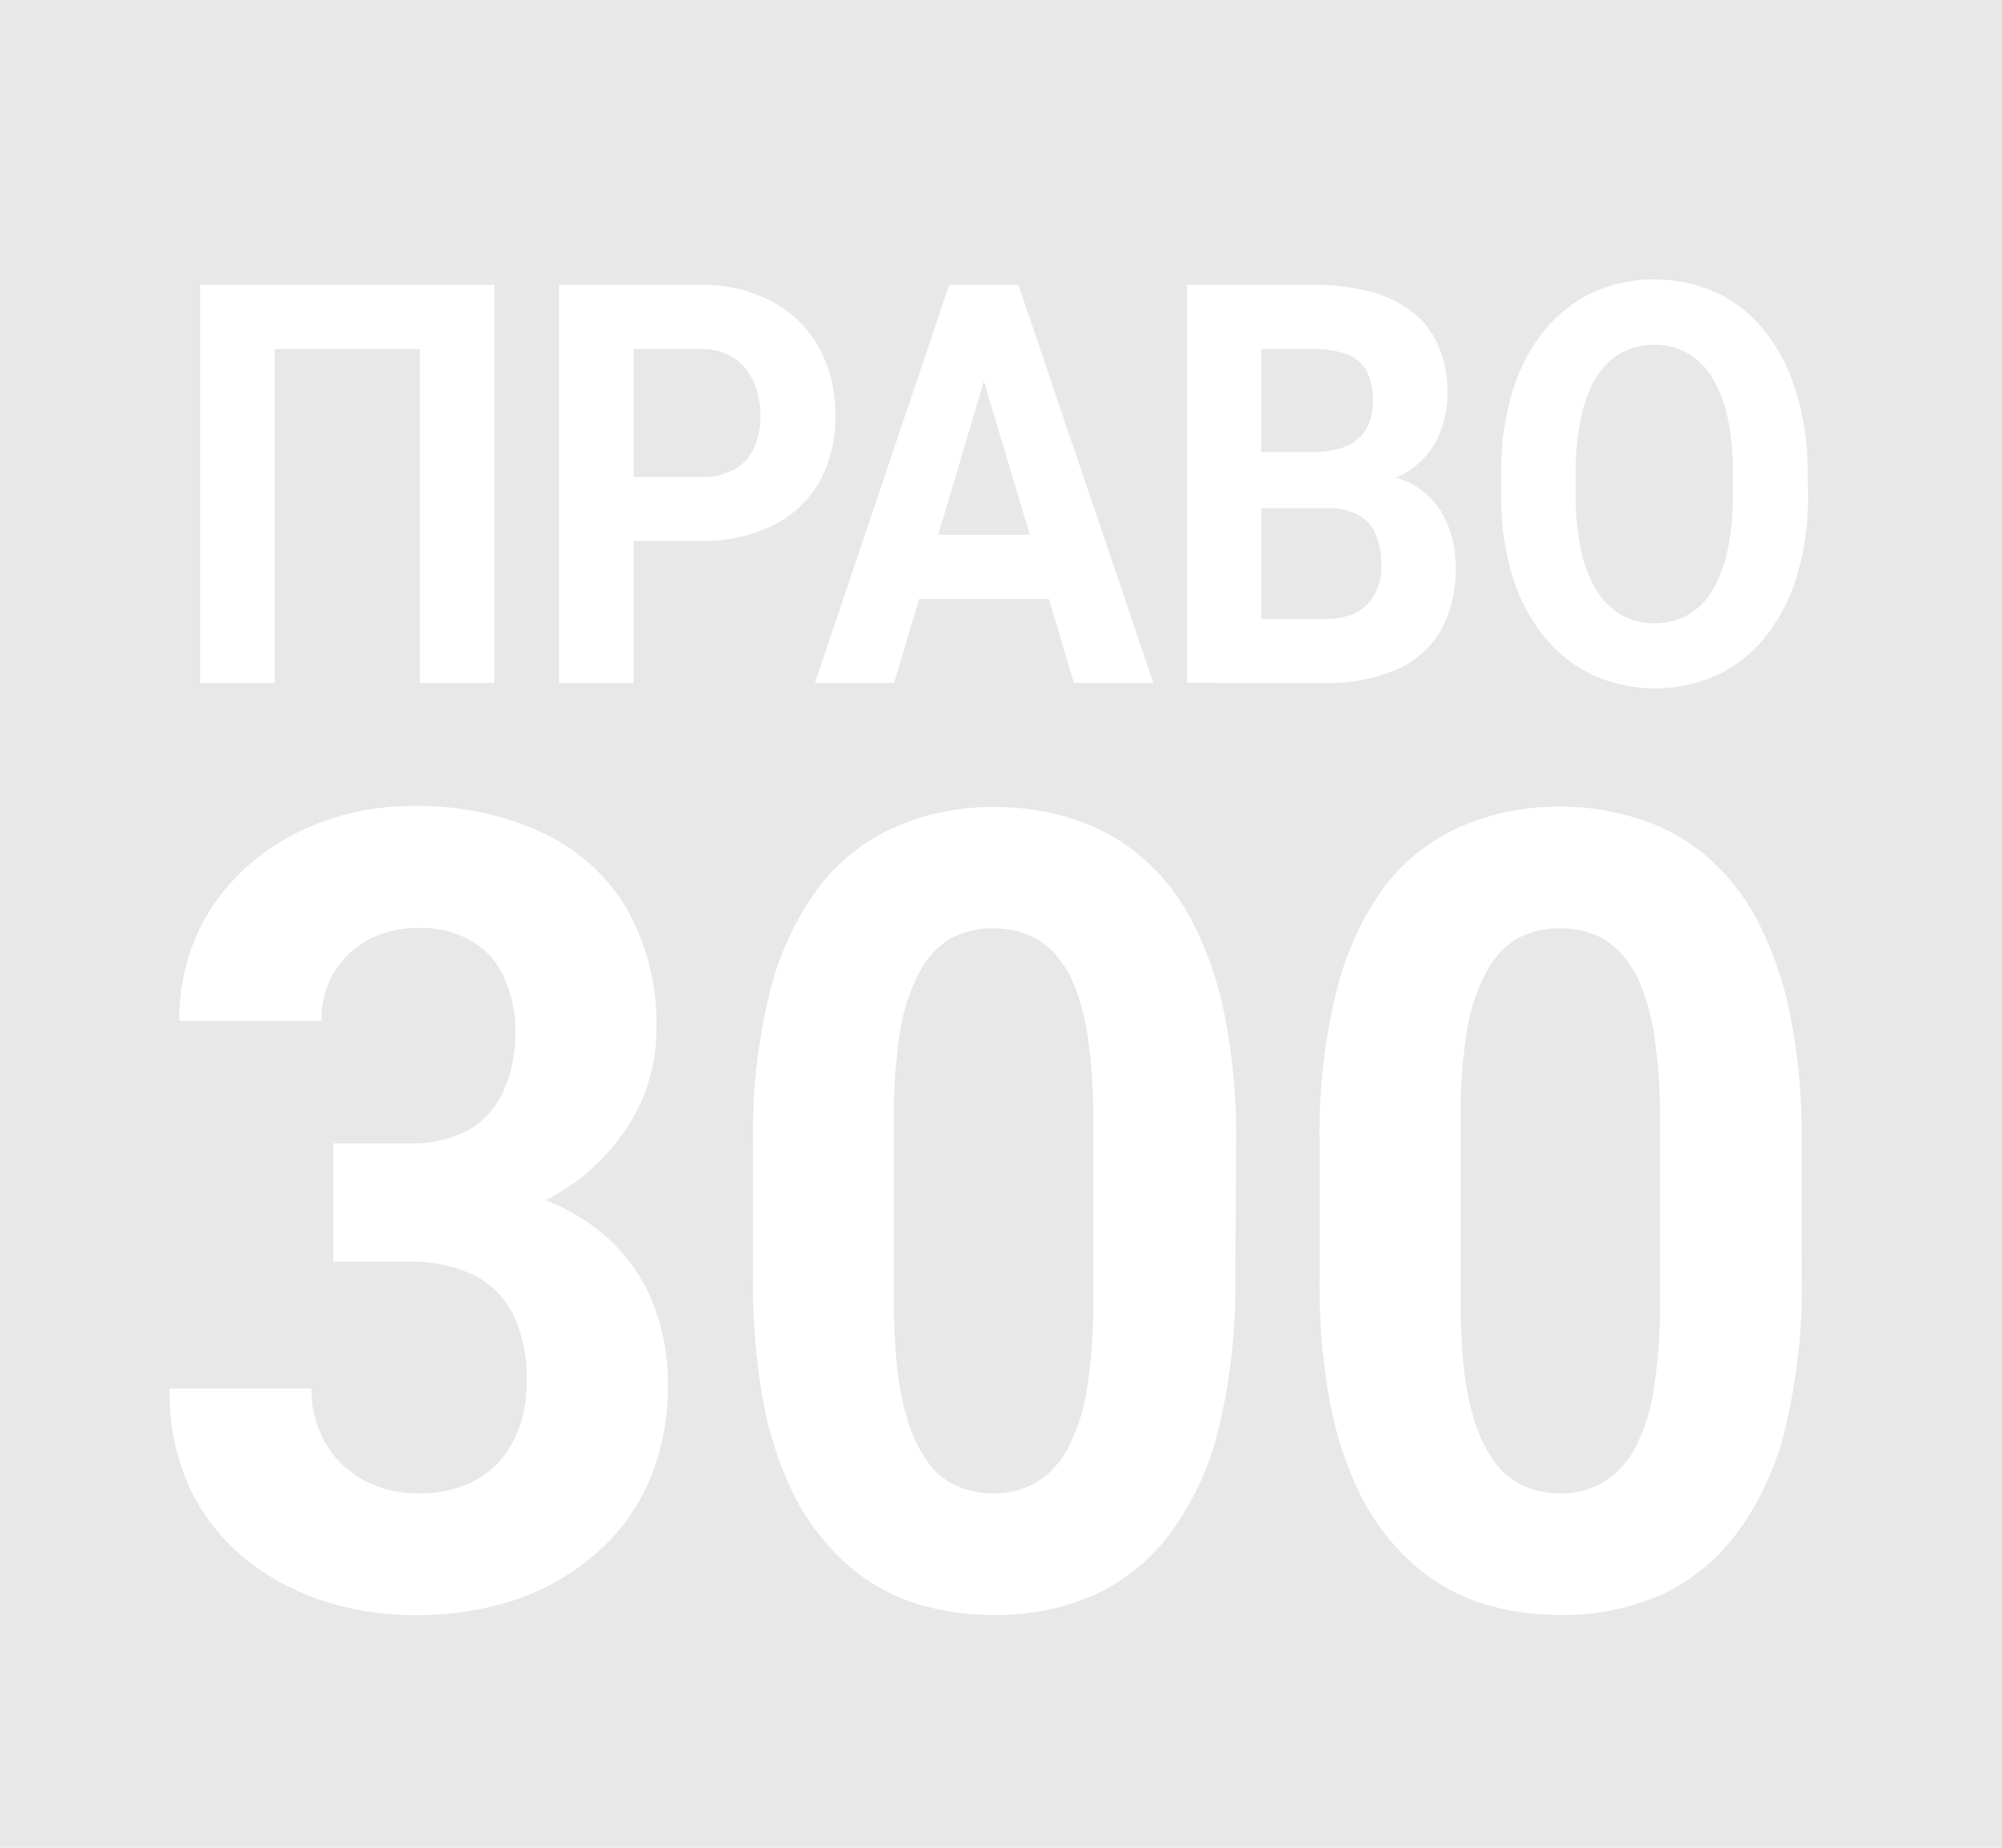
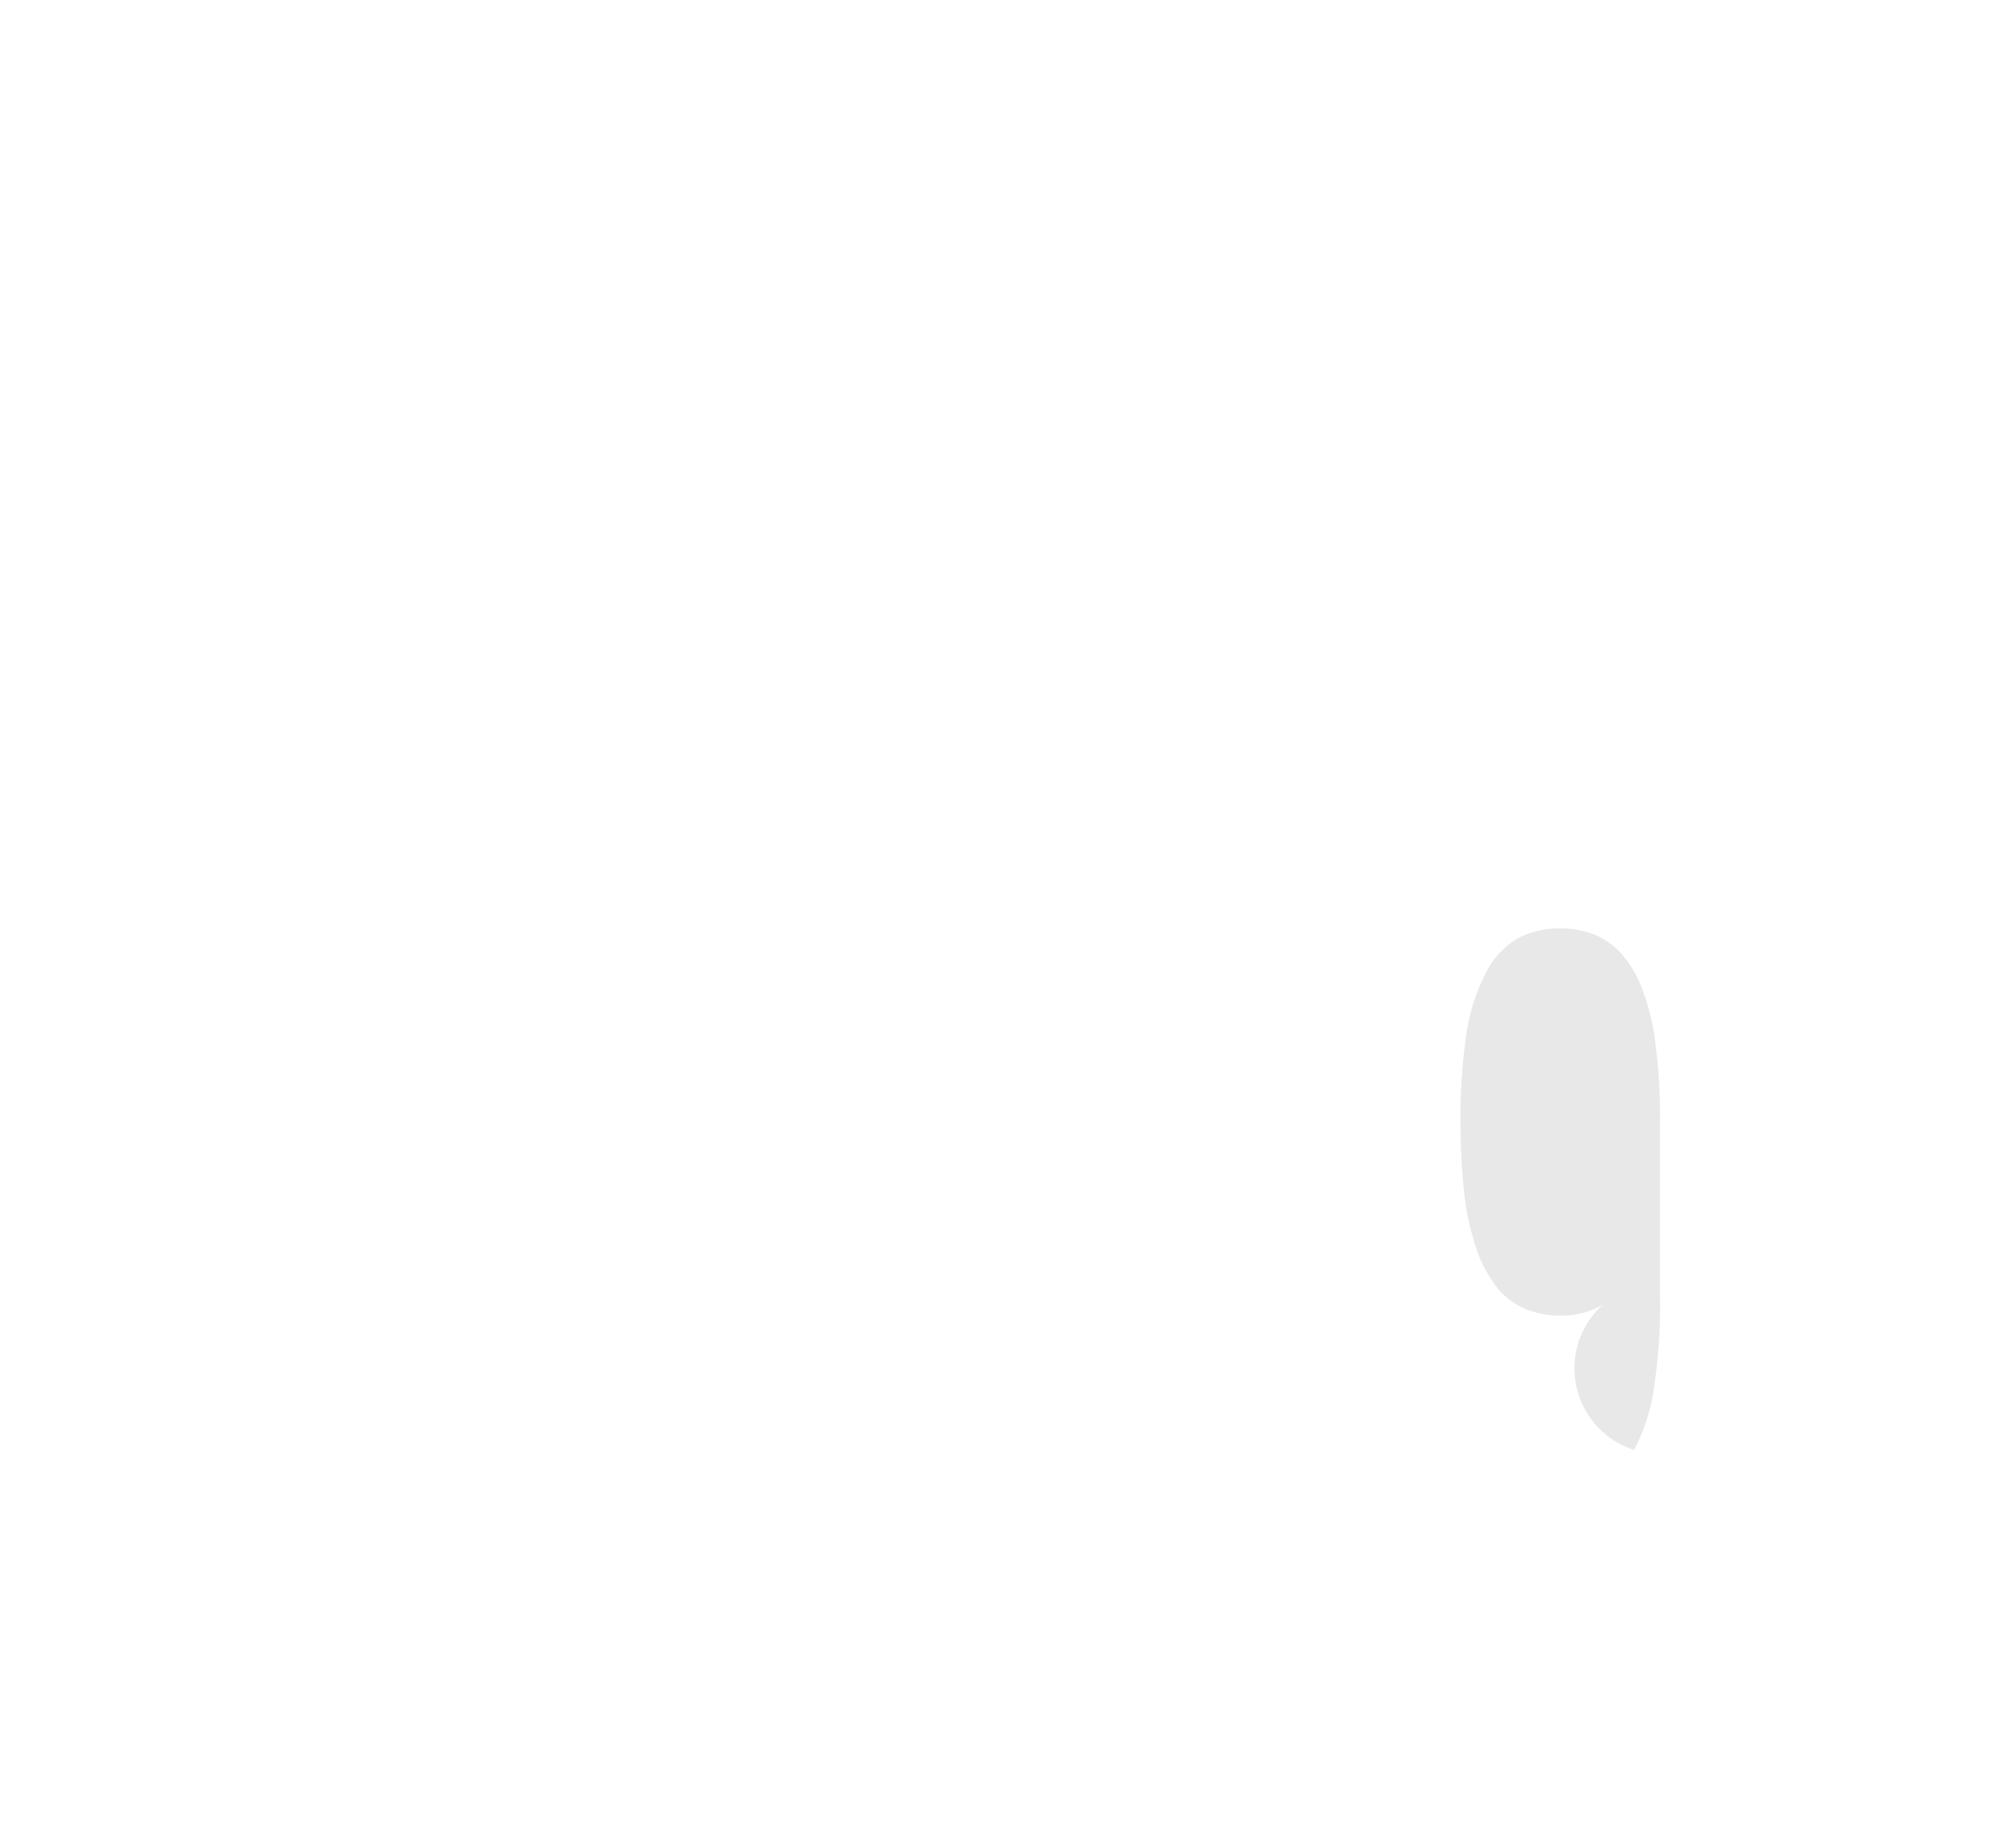
<svg xmlns="http://www.w3.org/2000/svg" viewBox="0 0 185 170.77">
-   <path d="M121.32 41.76a7.74 7.74 0 0 0 3.12-.53 3.88 3.88 0 0 0 1.81-1.59 5 5 0 0 0 .62-2.57 5.71 5.71 0 0 0-.59-2.78 3.38 3.38 0 0 0-1.82-1.55 8.64 8.64 0 0 0-3.14-.48h-4.77v9.5ZM99.51 91.69a10.65 10.65 0 0 0-1.9-3.4 6.92 6.92 0 0 0-2.61-1.9 8.55 8.55 0 0 0-3.22-.59 8.05 8.05 0 0 0-3.94.94A7.69 7.69 0 0 0 85 89.79a17.29 17.29 0 0 0-1.81 5.49 48.79 48.79 0 0 0-.59 8.29V120a58.9 58.9 0 0 0 .36 6.94 25.07 25.07 0 0 0 1.18 5.14 12.49 12.49 0 0 0 1.9 3.44 6.82 6.82 0 0 0 2.58 1.9 8.71 8.71 0 0 0 3.26.6 7.68 7.68 0 0 0 3.85-1 7.91 7.91 0 0 0 2.9-3.09 17.28 17.28 0 0 0 1.82-5.6 51 51 0 0 0 .58-8.38v-16.38a51.29 51.29 0 0 0-.4-6.89 21.43 21.43 0 0 0-1.12-4.99ZM67.88 33.12a5.51 5.51 0 0 0-3.21-.86h-6.12v11.83h6.12a6.41 6.41 0 0 0 3.21-.71 4.32 4.32 0 0 0 1.81-2 7.13 7.13 0 0 0 .58-2.91 8.08 8.08 0 0 0-.58-3.05 5 5 0 0 0-1.81-2.3ZM95.16 49.42l-4.24-14.19-4.22 14.19h8.46zM125.4 56.57a4.14 4.14 0 0 0 1.7-1.77 5.63 5.63 0 0 0 .55-2.55 7.22 7.22 0 0 0-.5-2.8 3.63 3.63 0 0 0-1.56-1.82 5.42 5.42 0 0 0-2.85-.66h-6.19V57.2h5.9a6.09 6.09 0 0 0 2.95-.63ZM158.23 34.92a6.4 6.4 0 0 0-2.29-2.28 6.53 6.53 0 0 0-6.19 0 6.52 6.52 0 0 0-2.27 2.28 12.12 12.12 0 0 0-1.4 3.74 24.59 24.59 0 0 0-.48 5.15v1.8a24.86 24.86 0 0 0 .48 5.15 12.19 12.19 0 0 0 1.42 3.76 6.66 6.66 0 0 0 2.3 2.3 6.46 6.46 0 0 0 6.19 0 6.42 6.42 0 0 0 2.27-2.3 12.72 12.72 0 0 0 1.4-3.76 24.86 24.86 0 0 0 .48-5.15v-1.8a24.59 24.59 0 0 0-.48-5.15 11.87 11.87 0 0 0-1.43-3.74Z" fill="#e8e8e8" />
-   <path d="M0 0v170.77h185V0Zm89.41 26.33h4.7l12.47 36.78h-7.34l-2.31-7.75h-12l-2.31 7.75h-7.31l12.4-36.78Zm-70.91 0h27.17v36.78h-6.88V32.26H25.38v30.85H18.5ZM59.94 137a18.81 18.81 0 0 1-5 6.69 22.21 22.21 0 0 1-7.43 4.2 29.71 29.71 0 0 1-9.29 1.39A27.64 27.64 0 0 1 30 148a23.62 23.62 0 0 1-7.25-3.85 19.33 19.33 0 0 1-5.16-6.49 21.27 21.27 0 0 1-1.91-9.34h13.1a9.78 9.78 0 0 0 1.27 5 9.06 9.06 0 0 0 3.48 3.44 10.28 10.28 0 0 0 5 1.25 10.77 10.77 0 0 0 5.47-1.24 8.5 8.5 0 0 0 3.44-3.59 11.57 11.57 0 0 0 1.22-5.44 13.29 13.29 0 0 0-1.31-6.4 8.12 8.12 0 0 0-3.76-3.59 13.46 13.46 0 0 0-5.8-1.15h-7v-10.93h7a11 11 0 0 0 5.53-1.25 7.84 7.84 0 0 0 3.21-3.6 12.7 12.7 0 0 0 1.09-5.44 11.68 11.68 0 0 0-1-4.94A7.21 7.21 0 0 0 43.63 87a9.33 9.33 0 0 0-5-1.24 9.68 9.68 0 0 0-4.44 1 8.43 8.43 0 0 0-3.26 3 8.34 8.34 0 0 0-1.22 4.59H16.58A18.68 18.68 0 0 1 19.48 84a20.19 20.19 0 0 1 7.89-7 23.65 23.65 0 0 1 10.87-2.5A26.94 26.94 0 0 1 50 76.91a17.71 17.71 0 0 1 7.84 6.94 21.48 21.48 0 0 1 2.81 11.38 16.16 16.16 0 0 1-1.45 6.69 18.71 18.71 0 0 1-4.2 5.79 19.21 19.21 0 0 1-4.6 3.22 18.1 18.1 0 0 1 5.73 3.47 16 16 0 0 1 4.17 5.95 19.44 19.44 0 0 1 1.41 7.54 22.19 22.19 0 0 1-1.77 9.11Zm-1.39-87v13.11h-6.88V26.33h13a13.6 13.6 0 0 1 6.72 1.56 10.55 10.55 0 0 1 4.31 4.27 12.85 12.85 0 0 1 1.49 6.24 12.25 12.25 0 0 1-1.49 6.17 10.05 10.05 0 0 1-4.31 4A14.78 14.78 0 0 1 64.67 50Zm55.6 68.1a55.14 55.14 0 0 1-1.59 14.13 26.48 26.48 0 0 1-4.57 9.68 18.28 18.28 0 0 1-7 5.55 22.14 22.14 0 0 1-9.06 1.79 24.45 24.45 0 0 1-7.43-1.09 18.2 18.2 0 0 1-6.2-3.55 21.76 21.76 0 0 1-4.71-6 32.71 32.71 0 0 1-3-8.79 58.21 58.21 0 0 1-1-11.68v-12.62a53.94 53.94 0 0 1 1.59-14 27.27 27.27 0 0 1 4.57-9.64 18.08 18.08 0 0 1 7.07-5.49 22.21 22.21 0 0 1 9.06-1.8 22.85 22.85 0 0 1 7.39 1.15 17.79 17.79 0 0 1 6.2 3.45 19.69 19.69 0 0 1 4.71 6 32 32 0 0 1 3 8.73 57.35 57.35 0 0 1 1.05 11.59Zm-1.86-55h-2.61V26.33h11.64a20.66 20.66 0 0 1 5.21.6 10.88 10.88 0 0 1 3.92 1.85 8 8 0 0 1 2.45 3.13 10.64 10.64 0 0 1 .85 4.45 9.5 9.5 0 0 1-.94 4.19 7.28 7.28 0 0 1-2.91 3.13 6.74 6.74 0 0 1-.93.47 6.84 6.84 0 0 1 1.94.85 7 7 0 0 1 2.72 3.16 9.9 9.9 0 0 1 .88 4.17 11.81 11.81 0 0 1-1.4 6A8.76 8.76 0 0 1 129 61.9a15.8 15.8 0 0 1-6.55 1.21h-10.16Zm54.21 55a55.14 55.14 0 0 1-1.59 14.13 26.64 26.64 0 0 1-4.57 9.68 18.28 18.28 0 0 1-7 5.55 22.14 22.14 0 0 1-9.06 1.79 24.45 24.45 0 0 1-7.43-1.09 18.2 18.2 0 0 1-6.2-3.55 21.76 21.76 0 0 1-4.71-6 33.06 33.06 0 0 1-3-8.79 59 59 0 0 1-1-11.68v-12.62a53.94 53.94 0 0 1 1.59-14 27.27 27.27 0 0 1 4.47-9.67 18.08 18.08 0 0 1 7.07-5.49 22.21 22.21 0 0 1 9.06-1.8 22.85 22.85 0 0 1 7.39 1.15 17.79 17.79 0 0 1 6.2 3.45 19.87 19.87 0 0 1 4.72 6 32.36 32.36 0 0 1 3 8.73 57.35 57.35 0 0 1 1.05 11.59Zm.58-72.49a25.32 25.32 0 0 1-1 7.52 17.16 17.16 0 0 1-2.91 5.69 12.65 12.65 0 0 1-4.49 3.56 14 14 0 0 1-11.51 0 13 13 0 0 1-4.5-3.56 17.22 17.22 0 0 1-2.95-5.69 25.32 25.32 0 0 1-1-7.52v-1.75a25.25 25.25 0 0 1 1-7.53 16.93 16.93 0 0 1 2.91-5.68 12.89 12.89 0 0 1 4.49-3.59 14 14 0 0 1 11.51 0 12.63 12.63 0 0 1 4.49 3.59 16.79 16.79 0 0 1 2.88 5.68 24.91 24.91 0 0 1 1.05 7.53Z" fill="#e8e8e8" />
-   <path d="M151.86 91.69a10.65 10.65 0 0 0-1.9-3.4 6.92 6.92 0 0 0-2.58-1.9 8.55 8.55 0 0 0-3.22-.59 8.05 8.05 0 0 0-3.94.94 7.69 7.69 0 0 0-2.85 3.05 17.52 17.52 0 0 0-1.82 5.49 50 50 0 0 0-.58 8.29V120a58.9 58.9 0 0 0 .36 6.94 25.07 25.07 0 0 0 1.18 5.14 12.49 12.49 0 0 0 1.9 3.44 6.89 6.89 0 0 0 2.58 1.9 8.71 8.71 0 0 0 3.26.6 7.68 7.68 0 0 0 3.85-1A7.91 7.91 0 0 0 151 134a17.28 17.28 0 0 0 1.82-5.6 51 51 0 0 0 .58-8.38v-16.45a51.29 51.29 0 0 0-.4-6.89 21.43 21.43 0 0 0-1.14-4.99Z" fill="#e8e8e8" />
+   <path d="M151.86 91.69a10.65 10.65 0 0 0-1.9-3.4 6.92 6.92 0 0 0-2.58-1.9 8.55 8.55 0 0 0-3.22-.59 8.05 8.05 0 0 0-3.94.94 7.69 7.69 0 0 0-2.85 3.05 17.52 17.52 0 0 0-1.82 5.49 50 50 0 0 0-.58 8.29a58.9 58.9 0 0 0 .36 6.94 25.07 25.07 0 0 0 1.18 5.14 12.49 12.49 0 0 0 1.9 3.44 6.89 6.89 0 0 0 2.58 1.9 8.71 8.71 0 0 0 3.26.6 7.68 7.68 0 0 0 3.85-1A7.91 7.91 0 0 0 151 134a17.28 17.28 0 0 0 1.82-5.6 51 51 0 0 0 .58-8.38v-16.45a51.29 51.29 0 0 0-.4-6.89 21.43 21.43 0 0 0-1.14-4.99Z" fill="#e8e8e8" />
</svg>